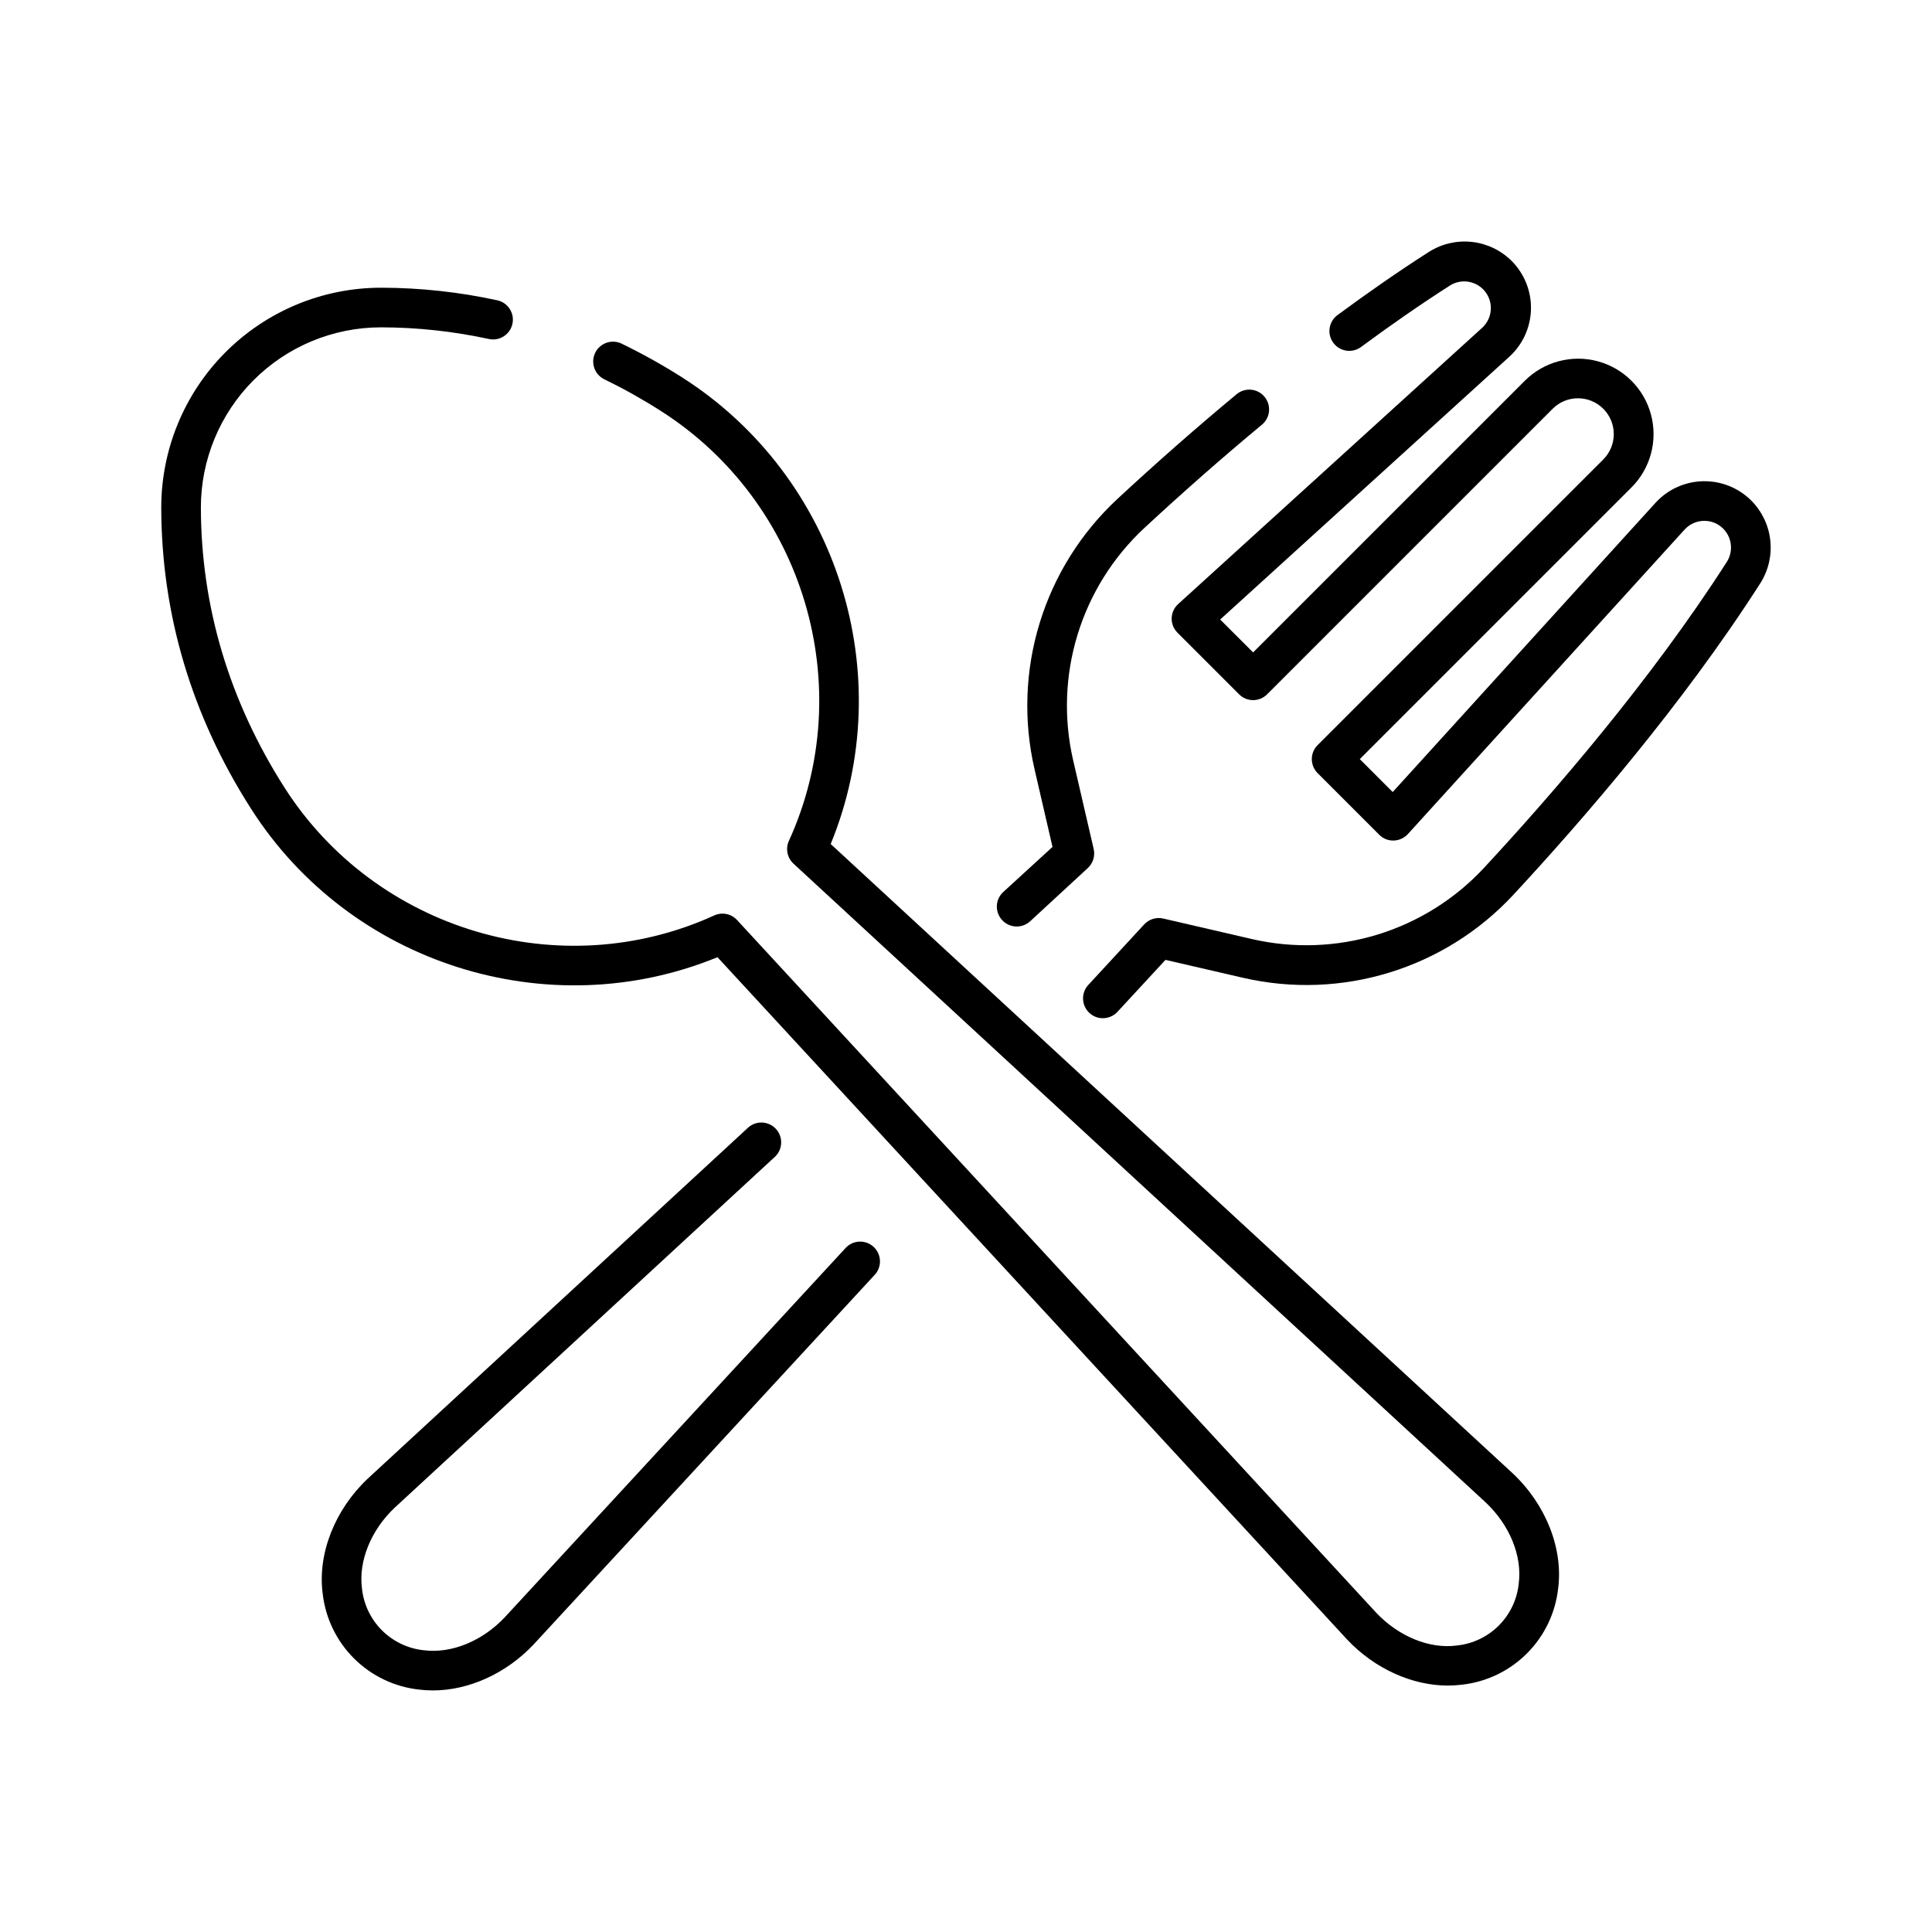
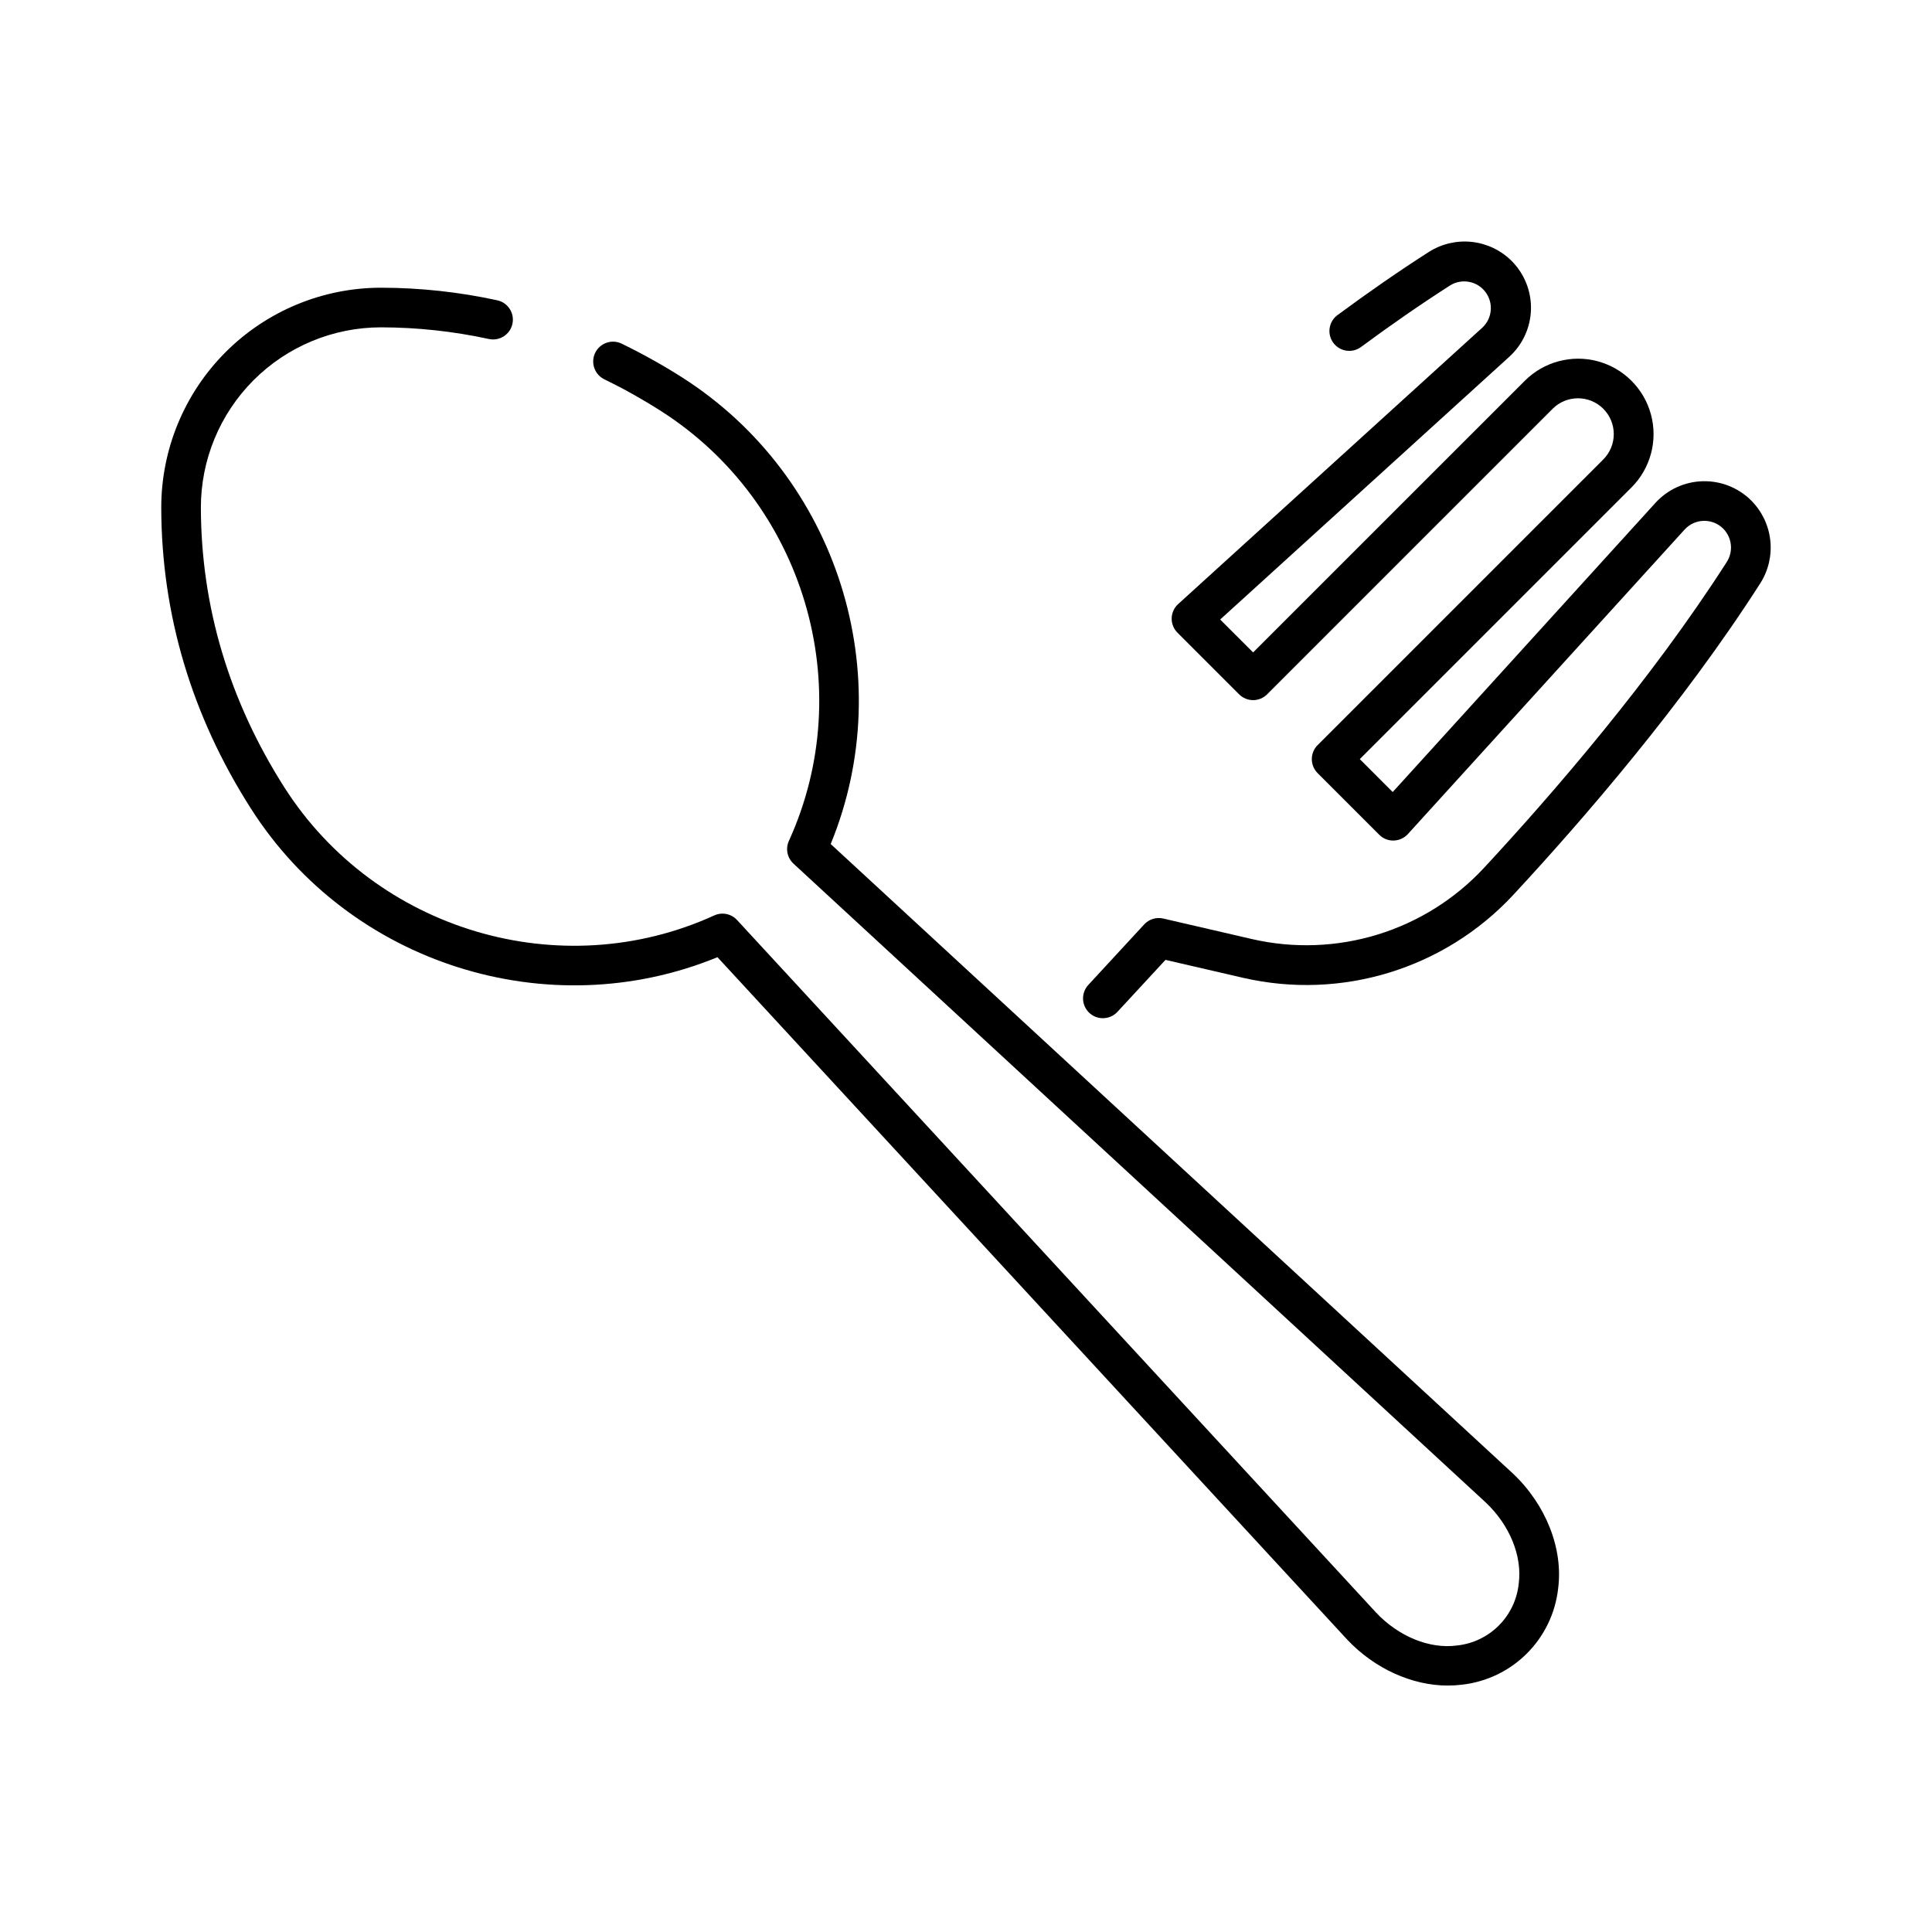
<svg xmlns="http://www.w3.org/2000/svg" fill="#000000" width="800px" height="800px" version="1.1" viewBox="144 144 512 512">
  <g>
-     <path d="m409.58 387.84c1.965 2.133 5.285 2.269 7.422 0.305l15.281-14.102c1.383-1.281 1.977-3.207 1.555-5.047l-5.453-23.559v0.004c-2.531-11.004-2.125-22.477 1.184-33.27 3.309-10.789 9.398-20.523 17.66-28.215 10.402-9.645 20.898-18.863 31.191-27.406v0.004c2.234-1.848 2.547-5.156 0.699-7.391s-5.156-2.547-7.391-0.699c-10.441 8.66-21.086 18.008-31.637 27.789h0.004c-9.629 8.953-16.723 20.285-20.574 32.855-3.852 12.57-4.32 25.934-1.359 38.742l4.762 20.594-13.086 11.984c-2.117 1.977-2.231 5.293-0.258 7.41z" />
    <path d="m513.08 353.9-8.719-8.727 72-72c5.047-5.051 7.016-12.41 5.168-19.309-1.852-6.894-7.238-12.281-14.137-14.129-6.894-1.848-14.254 0.125-19.305 5.176l-72 71.988-8.727-8.719 76.613-69.629v0.004c3.555-3.231 5.633-7.777 5.75-12.578 0.113-4.805-1.742-9.441-5.137-12.84-2.836-2.816-6.547-4.59-10.52-5.027-3.973-0.434-7.977 0.492-11.355 2.625-7.871 5.027-16.039 10.695-24.375 16.848-2.246 1.75-2.688 4.973-0.996 7.266 1.691 2.289 4.898 2.816 7.234 1.188 8.148-6.023 16.148-11.551 23.805-16.453 3.086-1.852 7.07-1.09 9.258 1.77 2.184 2.859 1.875 6.902-0.719 9.398l-80.688 73.328c-1.062 0.961-1.688 2.32-1.723 3.754-0.035 1.434 0.52 2.82 1.535 3.832l16.336 16.336c0.98 0.984 2.316 1.539 3.707 1.539 1.395 0 2.731-0.555 3.711-1.539l75.672-75.672c3.703-3.707 9.715-3.707 13.422 0 3.703 3.707 3.703 9.715 0 13.422l-75.711 75.711c-2.043 2.051-2.043 5.367 0 7.418l16.336 16.336c1.008 1.027 2.398 1.582 3.836 1.535 1.434-0.039 2.793-0.664 3.758-1.723l73.328-80.688c1.301-1.43 3.129-2.266 5.059-2.312 1.934-0.047 3.801 0.699 5.168 2.066 2.332 2.344 2.738 5.984 0.98 8.785-20.102 31.371-46.109 61.43-64.383 81.133-7.688 8.262-17.418 14.355-28.207 17.664-10.789 3.309-22.262 3.719-33.262 1.188l-23.566-5.453v0.004c-1.828-0.41-3.734 0.188-5 1.562l-14.82 16.051c-1.961 2.133-1.824 5.453 0.305 7.418 0.969 0.898 2.238 1.395 3.555 1.387 1.465 0.004 2.867-0.605 3.867-1.68l12.734-13.777 20.594 4.762c26.051 5.988 53.32-2.375 71.535-21.941 18.566-20.016 45.008-50.598 65.523-82.656h0.004c2.133-3.379 3.059-7.383 2.621-11.352-0.434-3.973-2.207-7.68-5.023-10.516-3.394-3.398-8.035-5.258-12.836-5.144-4.805 0.113-9.352 2.191-12.582 5.746z" />
-     <path d="m248.61 543.54 100.87-93.086c1.996-1.996 2.059-5.211 0.145-7.281-1.914-2.074-5.121-2.266-7.269-0.434l-100.91 93.125c-8.727 8.238-13.312 19.898-11.934 30.438 0.734 6.492 3.648 12.547 8.273 17.172 4.621 4.621 10.676 7.539 17.172 8.273 1.254 0.156 2.516 0.234 3.777 0.234 9.477 0 19.414-4.469 26.707-12.211l90.371-97.93v0.004c1.965-2.133 1.828-5.453-0.301-7.418-2.129-1.961-5.449-1.828-7.414 0.301l-90.332 97.879c-5.973 6.336-14.18 9.664-21.441 8.727v0.004c-4.203-0.438-8.125-2.305-11.113-5.289-2.988-2.988-4.856-6.914-5.289-11.117-0.945-7.242 2.391-15.457 8.688-21.391z" />
    <path d="m334.14 397.67 166.89 180.85c7.262 7.703 17.191 12.172 26.668 12.172l-0.004-0.004c1.266 0 2.527-0.078 3.781-0.234 6.496-0.734 12.551-3.648 17.172-8.273 4.625-4.621 7.539-10.676 8.273-17.172 1.379-10.547-3.188-22.207-11.977-30.504l-180.8-166.83c18.383-44.781 1.871-97.367-39.359-123.65v-0.004c-5.109-3.246-10.398-6.203-15.844-8.855-1.258-0.676-2.742-0.809-4.102-0.367-1.359 0.441-2.484 1.418-3.109 2.703s-0.695 2.773-0.199 4.113c0.492 1.344 1.516 2.426 2.824 2.996 5.074 2.481 10.004 5.246 14.762 8.285 37.953 24.176 52.547 73.16 33.949 113.95-0.938 2.062-0.445 4.496 1.219 6.031l183.48 169.32c6.328 5.973 9.672 14.18 8.719 21.441-0.426 4.207-2.285 8.133-5.266 11.129-2.984 2.992-6.906 4.867-11.109 5.305-7.254 0.984-15.469-2.391-21.402-8.688l-169.38-183.57c-1.535-1.668-3.969-2.16-6.031-1.219-40.777 18.598-89.762 3.996-113.95-33.957-14.609-22.949-22.051-47.875-22.109-74.086-0.016-12.664 5-24.812 13.941-33.777 8.945-8.965 21.082-14.012 33.742-14.027h0.102c9.594 0.016 19.16 1.055 28.535 3.09 2.832 0.617 5.625-1.18 6.242-4.012 0.617-2.828-1.176-5.625-4.008-6.242-10.086-2.199-20.379-3.316-30.703-3.336h-0.168c-15.449 0.02-30.258 6.172-41.168 17.109-10.914 10.938-17.031 25.762-17.016 41.215 0.059 28.242 8.051 55.105 23.762 79.703 26.285 41.27 78.859 57.781 123.64 39.391z" />
  </g>
</svg>